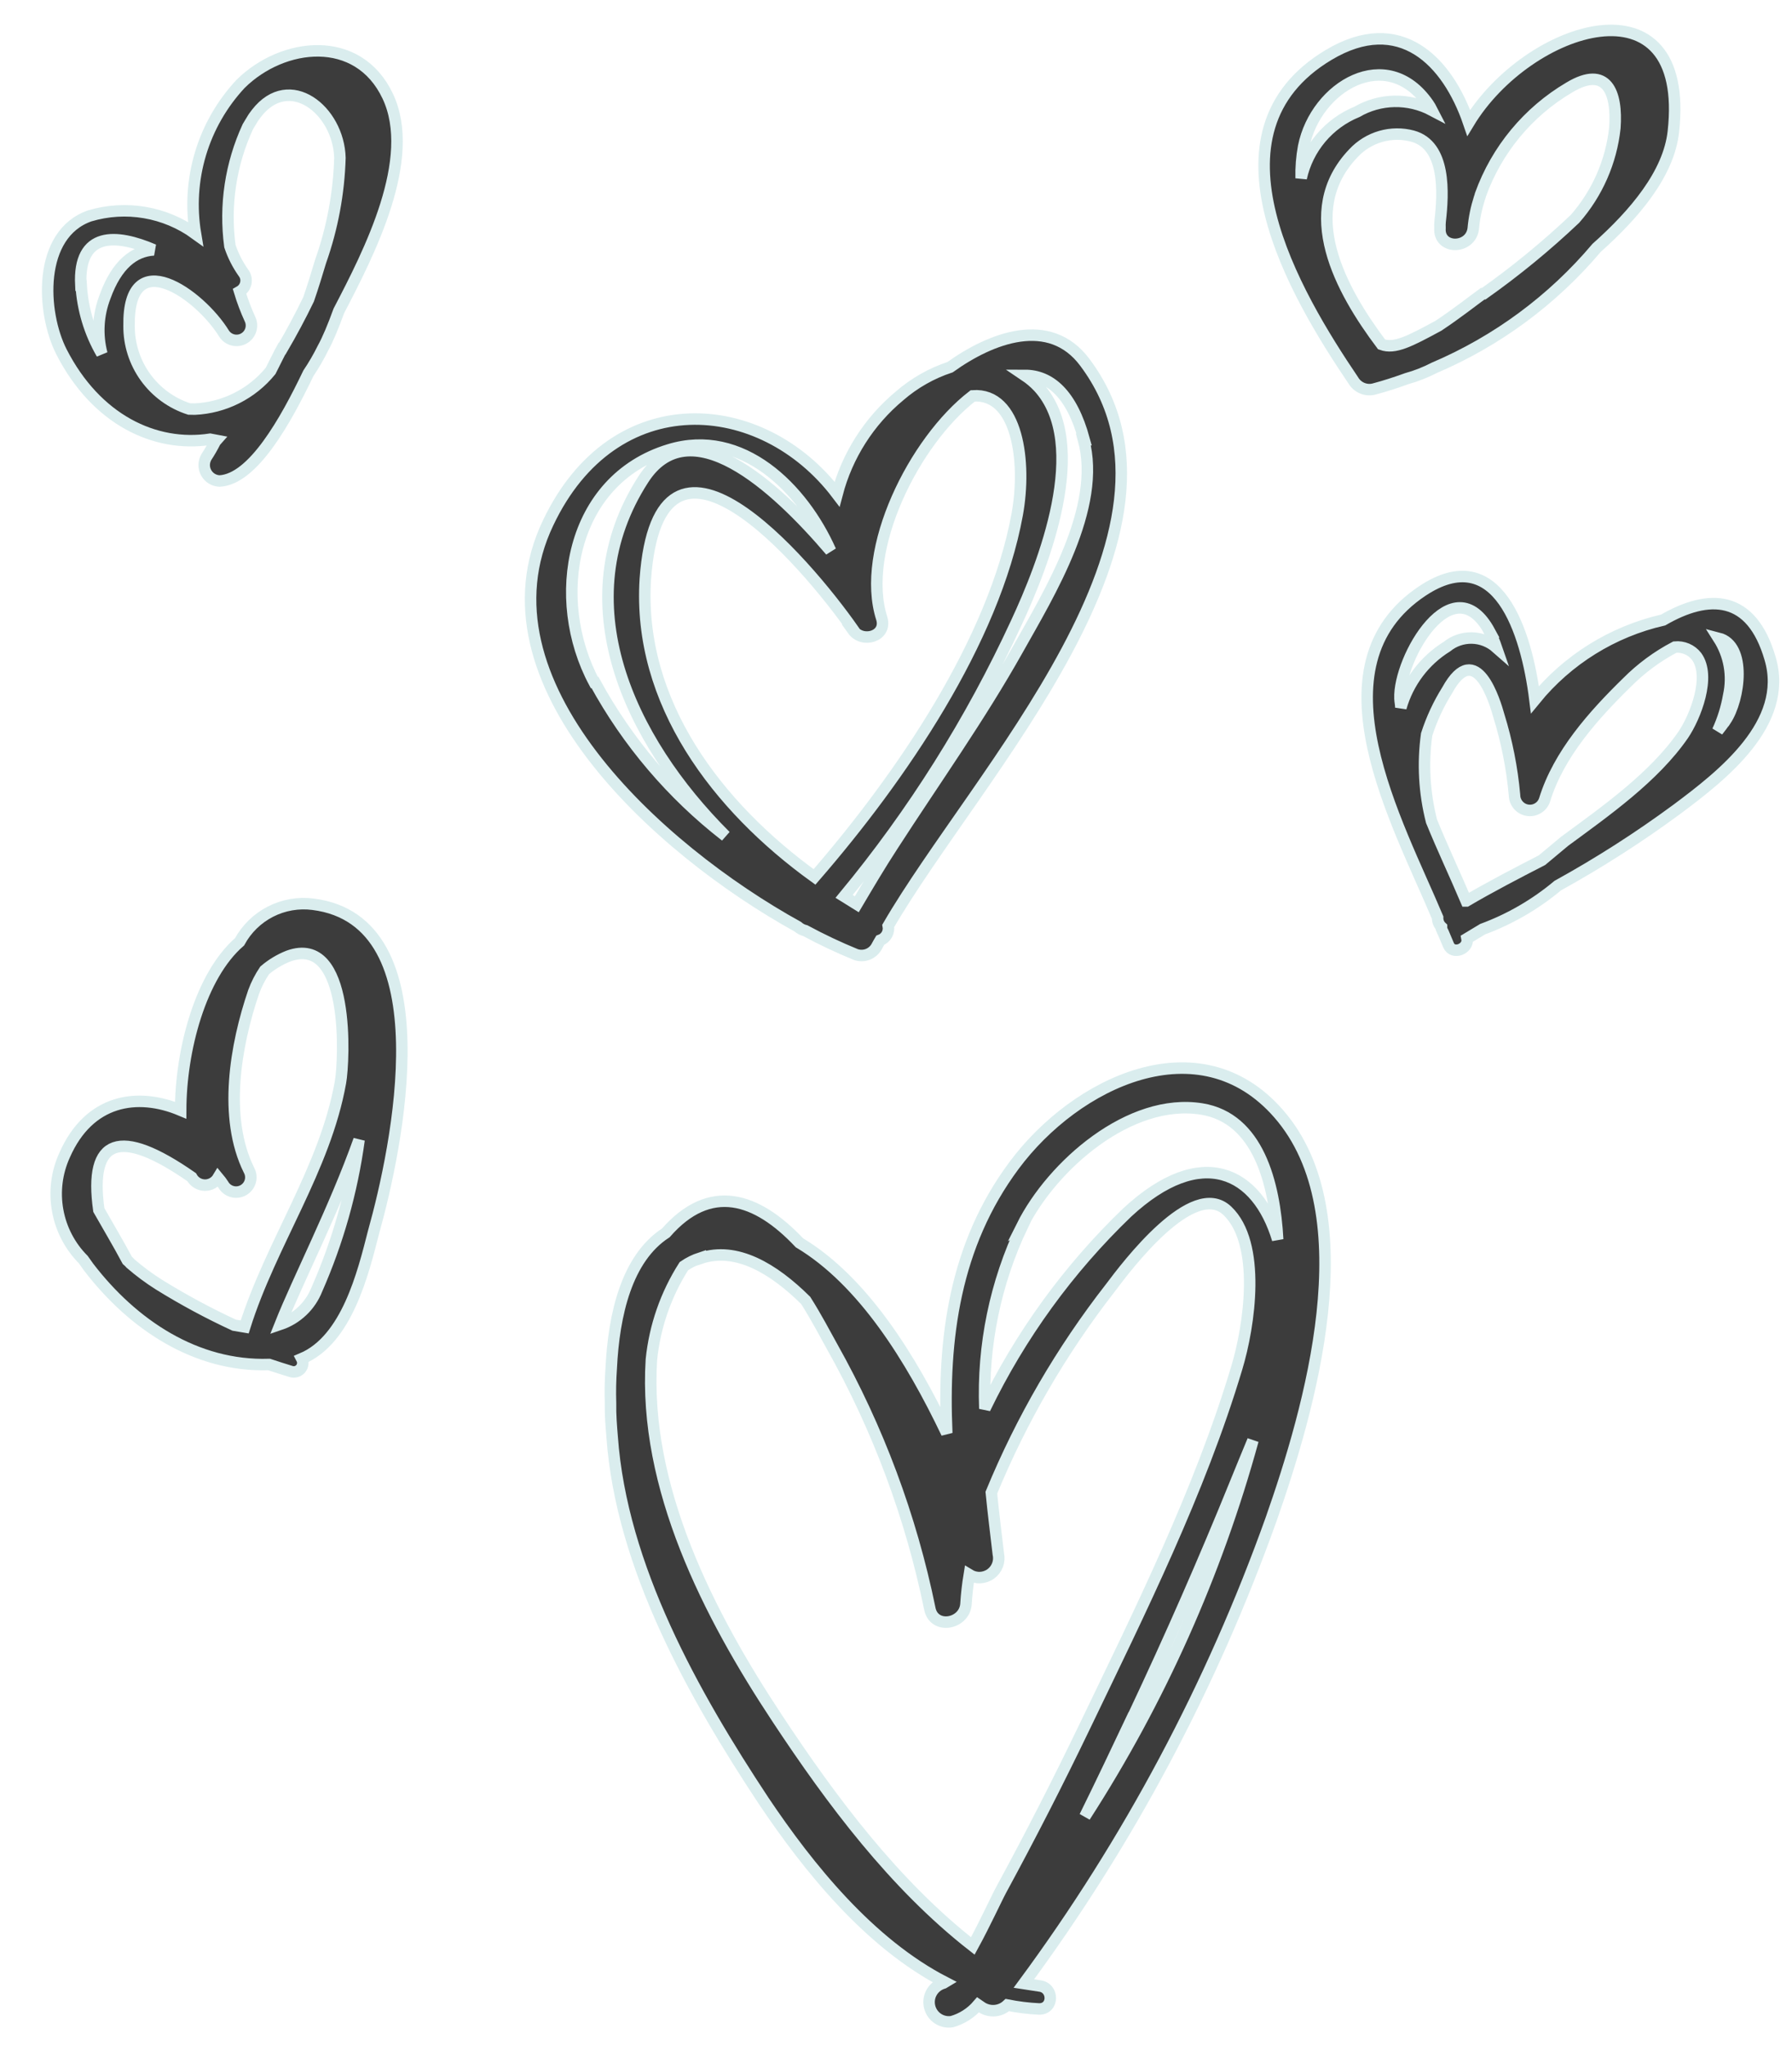
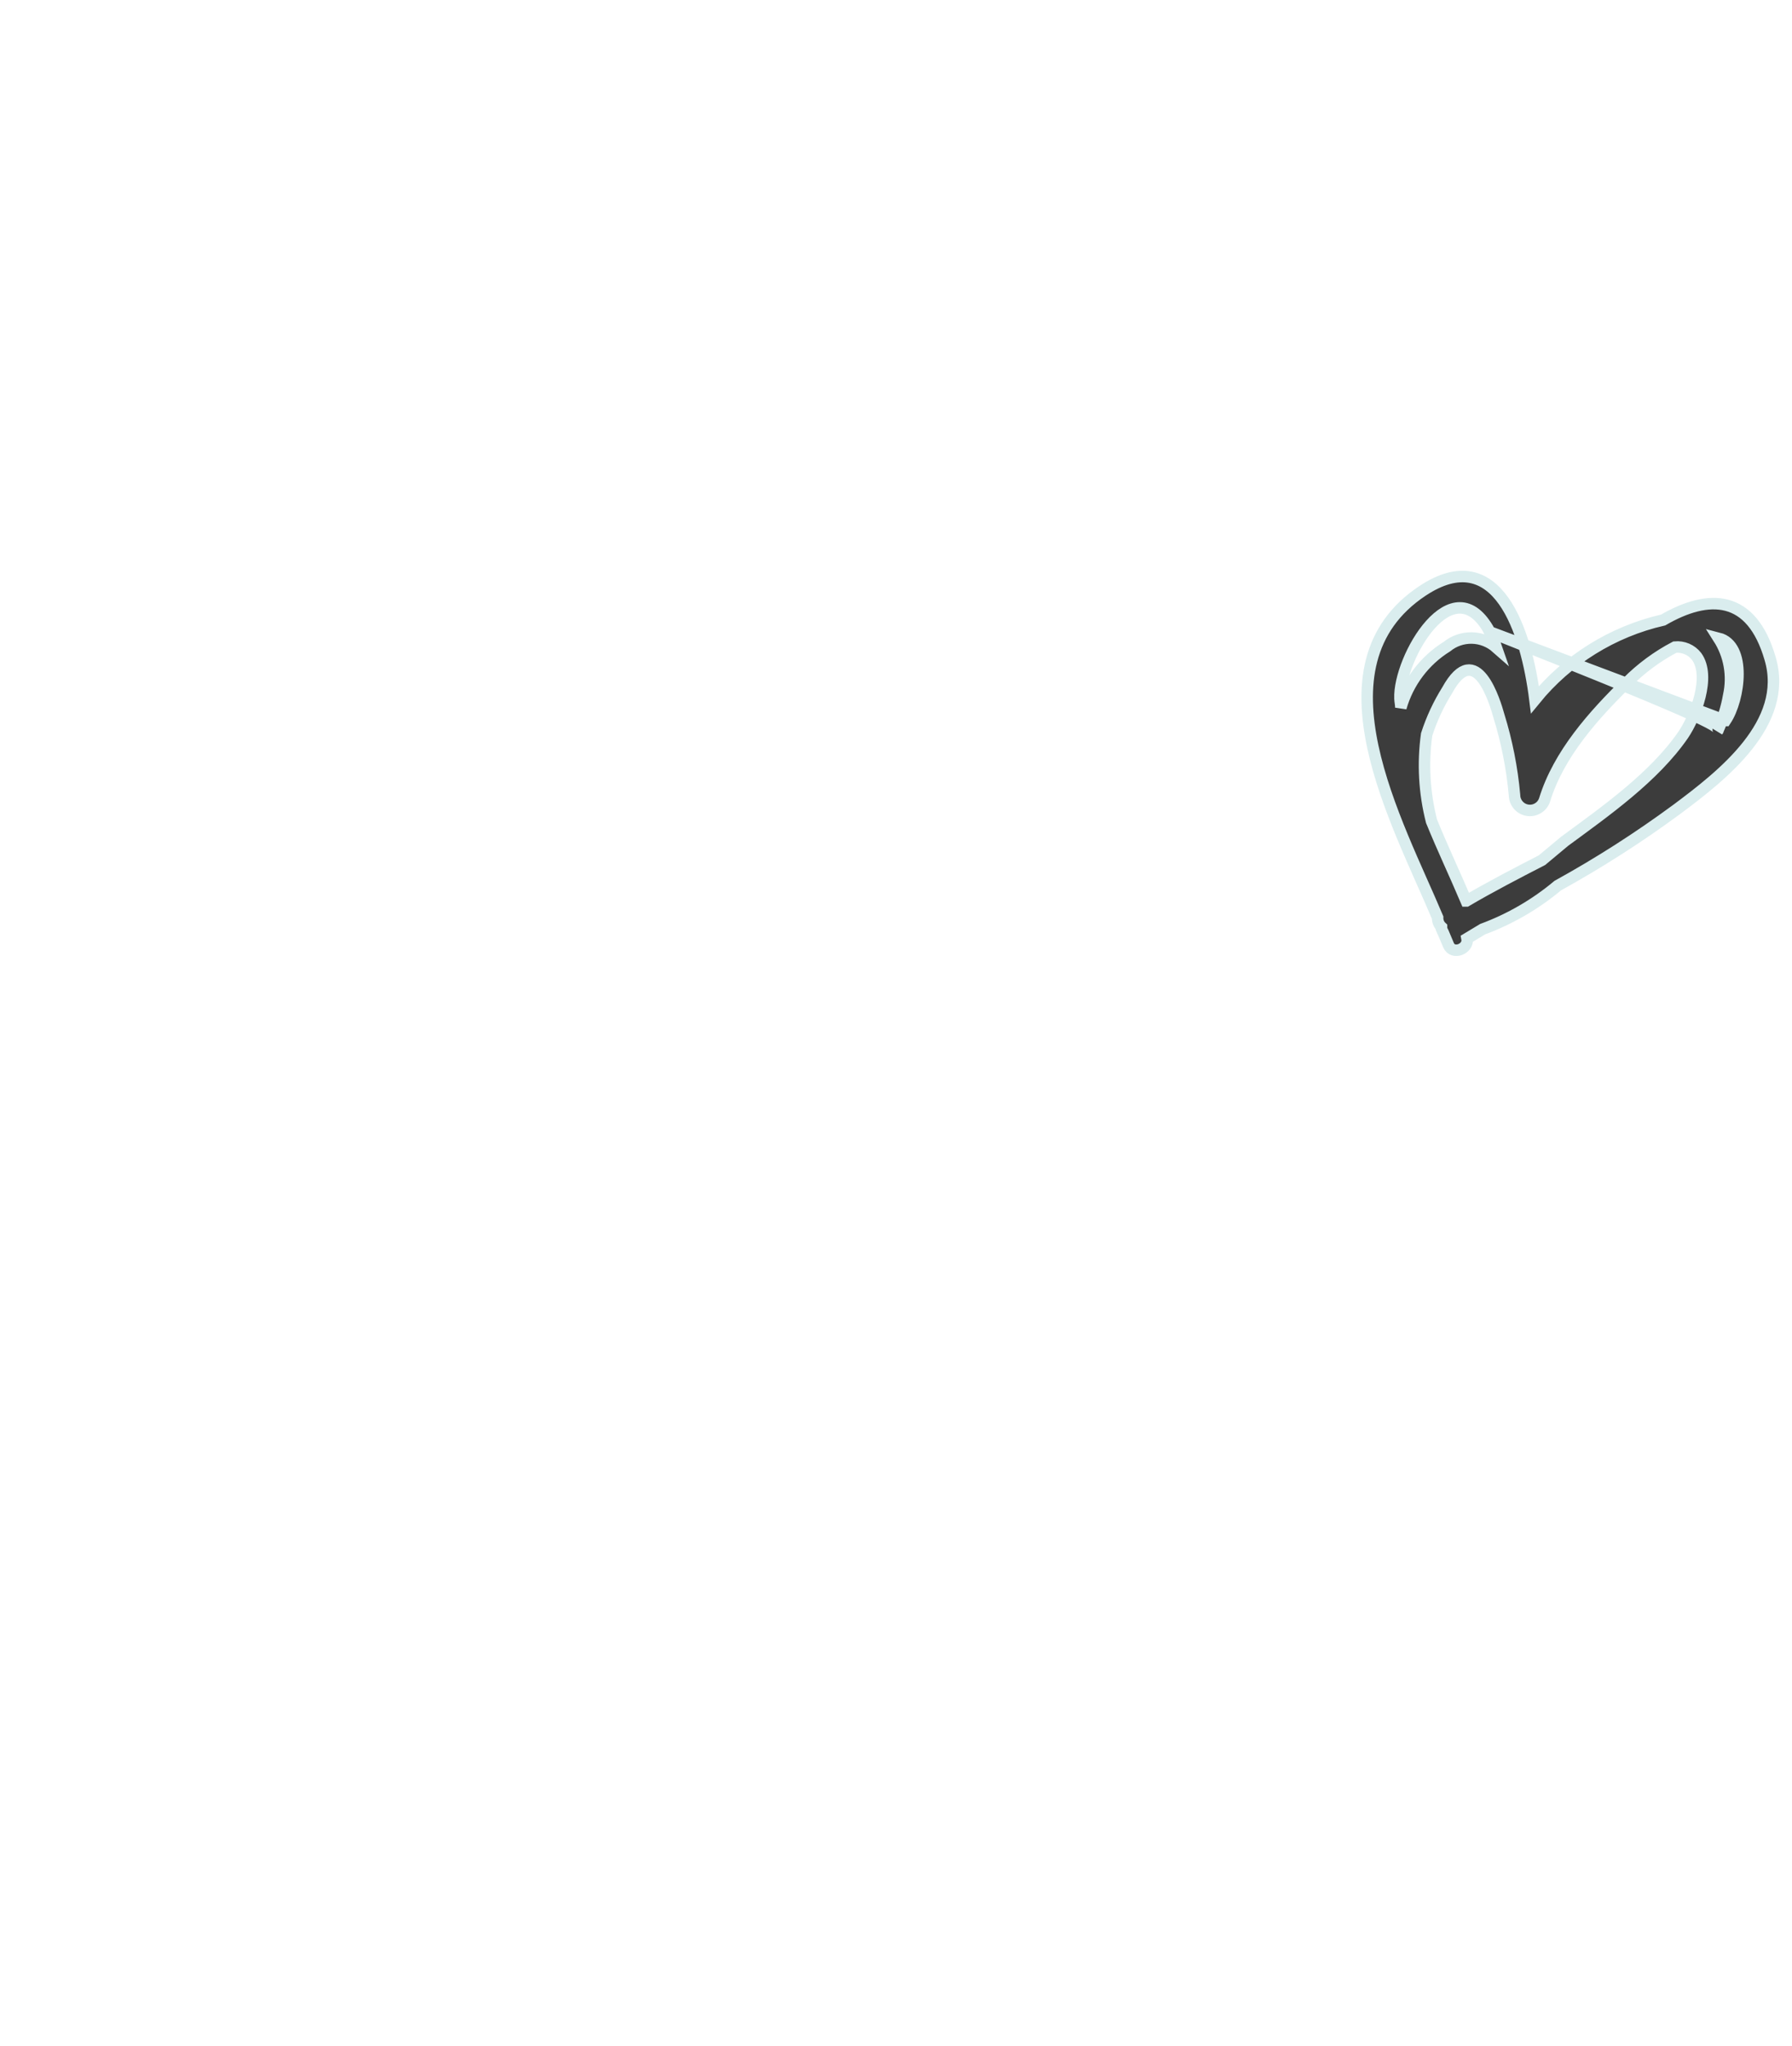
<svg xmlns="http://www.w3.org/2000/svg" width="78" height="89" viewBox="0 0 78 89" fill="none">
-   <path d="M55.652 48.45C52.207 44.506 46.832 47.078 44.137 50.706C41.55 54.185 41.026 58.24 41.21 62.353C39.659 59.103 37.568 55.729 34.795 54.068C32.926 52.086 30.902 51.443 28.981 53.638C27.278 54.743 26.717 57.191 26.604 59.534C26.568 60.036 26.558 60.539 26.574 61.042C26.564 61.562 26.607 62.053 26.644 62.507C27.046 68.163 30.195 73.745 33.242 78.352C35.192 81.256 37.843 84.551 41.135 86.244C41.098 86.267 41.057 86.284 41.014 86.294C40.811 86.366 40.643 86.51 40.541 86.699C40.44 86.888 40.413 87.108 40.466 87.316C40.518 87.524 40.647 87.705 40.826 87.823C41.005 87.941 41.222 87.988 41.434 87.954C41.877 87.828 42.273 87.573 42.572 87.222L42.743 87.339C42.913 87.446 43.113 87.493 43.313 87.474C43.513 87.455 43.7 87.37 43.846 87.232C44.3 87.323 44.76 87.38 45.223 87.402C45.879 87.415 45.875 86.465 45.242 86.4L44.566 86.296C49.123 80.124 52.75 73.316 55.33 66.091C56.991 61.357 59.488 52.838 55.652 48.45ZM30.483 54.746C32.054 54.211 33.679 55.2 35.07 56.577C35.531 57.303 35.916 58.042 36.222 58.591C38.22 62.147 39.654 65.991 40.472 69.986C40.651 70.902 41.967 70.672 42.045 69.798C42.071 69.367 42.12 68.938 42.19 68.511C42.332 68.598 42.496 68.641 42.663 68.634C42.828 68.627 42.989 68.572 43.124 68.475C43.258 68.378 43.361 68.243 43.42 68.088C43.478 67.932 43.49 67.763 43.453 67.601C43.349 66.717 43.238 65.832 43.15 64.94C44.465 61.749 46.208 58.751 48.332 56.029C49.06 55.056 51.932 51.265 53.42 52.675C54.908 54.084 54.394 57.663 53.829 59.523C52.216 64.899 49.634 70.082 47.205 75.133C46.057 77.519 44.852 79.874 43.59 82.197C43.371 82.6 42.874 83.691 42.343 84.661C38.926 81.993 36.192 78.334 33.84 74.774C30.851 70.259 28.003 64.713 28.353 59.154C28.5 57.706 28.984 56.313 29.767 55.086C29.988 54.934 30.229 54.814 30.483 54.731L30.483 54.746ZM49.349 74.609C50.922 71.276 52.414 67.882 53.793 64.477C54.031 63.886 54.284 63.28 54.537 62.666C52.945 68.462 50.477 73.981 47.219 79.032C47.949 77.553 48.649 76.074 49.349 74.594L49.349 74.609ZM44.485 53.337C45.804 50.701 49.18 47.742 52.307 48.248C54.758 48.643 55.48 51.463 55.613 53.924C54.727 50.988 52.316 49.742 49.067 52.748C46.51 55.203 44.41 58.094 42.867 61.285C42.761 58.537 43.324 55.805 44.508 53.323L44.485 53.337Z" fill="#3C3C3C" stroke="#DAEDEE" stroke-width="0.5" />
-   <path d="M13.627 39.341C12.991 39.258 12.345 39.37 11.773 39.662C11.202 39.954 10.733 40.412 10.427 40.975C8.724 42.45 7.869 45.692 7.863 48.301C5.978 47.51 3.875 47.831 2.81 50.261C2.468 51.011 2.364 51.848 2.51 52.659C2.655 53.47 3.045 54.218 3.626 54.802L3.854 55.123C5.773 57.627 8.528 59.468 11.712 59.364C12.064 59.484 12.387 59.581 12.672 59.67C12.746 59.693 12.825 59.693 12.899 59.671C12.973 59.649 13.04 59.606 13.089 59.546C13.139 59.486 13.169 59.414 13.178 59.337C13.186 59.26 13.171 59.182 13.135 59.113C15.097 58.292 15.802 55.394 16.259 53.608C17.289 49.933 19.382 40.064 13.627 39.341ZM10.651 57.73L10.192 57.653C9.068 57.133 7.976 56.545 6.923 55.892C6.489 55.619 6.077 55.314 5.689 54.978C5.644 54.926 5.594 54.877 5.541 54.832C5.134 54.07 4.717 53.376 4.302 52.643C3.86 49.508 5.207 49.031 8.342 51.214C8.398 51.317 8.48 51.403 8.58 51.464C8.68 51.525 8.795 51.558 8.912 51.561C9.029 51.563 9.145 51.534 9.247 51.477C9.35 51.42 9.435 51.337 9.495 51.236C9.575 51.331 9.648 51.431 9.716 51.535C9.799 51.684 9.938 51.793 10.101 51.839C10.265 51.886 10.441 51.865 10.589 51.782C10.738 51.699 10.848 51.56 10.894 51.396C10.94 51.232 10.92 51.057 10.837 50.908C9.705 48.623 10.249 45.467 11.041 43.152C11.162 42.822 11.323 42.509 11.519 42.218C11.826 41.956 12.174 41.746 12.549 41.597C15.261 40.61 14.986 46.17 14.818 47.094C14.141 50.867 11.793 54.094 10.651 57.73ZM13.79 56.102C13.65 56.454 13.436 56.773 13.161 57.034C12.886 57.296 12.558 57.495 12.199 57.617C12.992 55.626 14.559 52.595 15.629 49.591C15.323 51.837 14.704 54.028 13.79 56.102Z" fill="#3C3C3C" stroke="#DAEDEE" stroke-width="0.5" />
-   <path d="M77.049 28.656C76.237 25.849 74.374 25.828 72.391 26.974C70.197 27.475 68.233 28.695 66.811 30.439C66.439 27.461 65.18 23.545 61.918 25.706C57.005 28.966 60.846 35.798 62.575 39.92C62.573 39.998 62.587 40.075 62.616 40.148C62.646 40.22 62.691 40.285 62.748 40.338C62.749 40.365 62.749 40.393 62.747 40.421C62.768 40.473 62.792 40.524 62.819 40.573L63.05 41.12C63.237 41.562 63.944 41.281 63.855 40.834L64.534 40.425C65.725 39.985 66.832 39.343 67.806 38.528C69.603 37.537 71.332 36.43 72.984 35.213C74.974 33.729 77.877 31.47 77.049 28.656ZM63.819 39.197C63.329 38.041 62.793 36.915 62.31 35.729C61.995 34.496 61.923 33.214 62.097 31.954C62.316 31.276 62.617 30.629 62.995 30.026C64.254 27.742 65.088 30.594 65.236 31.125C65.586 32.254 65.816 33.416 65.922 34.593C65.923 34.752 65.981 34.905 66.085 35.026C66.188 35.147 66.332 35.227 66.489 35.251C66.646 35.276 66.807 35.244 66.943 35.161C67.079 35.079 67.181 34.95 67.231 34.799C67.843 32.805 69.369 31.108 70.822 29.688C71.433 29.073 72.135 28.555 72.903 28.152C73.082 28.135 73.262 28.163 73.427 28.233C73.591 28.303 73.736 28.414 73.846 28.556C74.485 29.428 73.795 31.187 73.266 31.968C71.994 33.814 69.876 35.296 68.1 36.603L67.119 37.422C65.976 38.01 64.856 38.592 63.826 39.197L63.819 39.197ZM64.839 27.49C64.955 27.71 65.054 27.939 65.135 28.174C64.839 27.913 64.46 27.765 64.065 27.758C63.67 27.75 63.285 27.883 62.979 28.132C62.003 28.738 61.288 29.687 60.974 30.793C60.977 30.657 60.941 30.528 60.936 30.393C60.865 28.642 63.246 24.525 64.847 27.49L64.839 27.49ZM75.096 31.348C74.995 31.504 74.879 31.653 74.763 31.801C74.991 31.307 75.153 30.786 75.246 30.25C75.339 29.827 75.348 29.39 75.272 28.964C75.197 28.538 75.037 28.132 74.804 27.767C76.027 28.078 75.733 30.41 75.104 31.348L75.096 31.348Z" fill="#3C3C3C" stroke="#DAEDEE" stroke-width="0.5" />
-   <path d="M47.225 15.772C45.69 13.706 43.136 14.697 41.354 15.974C40.547 16.24 39.8 16.664 39.158 17.221C37.826 18.327 36.874 19.822 36.435 21.497C33.163 17.187 26.724 16.692 23.853 22.759C20.574 29.641 28.614 36.94 34.725 40.318C34.818 40.401 34.931 40.461 35.053 40.49C35.766 40.875 36.5 41.222 37.25 41.528C37.419 41.587 37.604 41.585 37.771 41.52C37.938 41.456 38.077 41.334 38.162 41.176C38.209 41.094 38.256 40.997 38.311 40.908C38.435 40.863 38.538 40.775 38.603 40.66C38.667 40.545 38.688 40.41 38.662 40.281C42.478 33.704 52.708 23.112 47.225 15.772ZM47.16 19.119C47.977 22.084 45.664 25.825 44.297 28.264C42.648 31.203 40.679 33.963 38.851 36.793C38.307 37.627 37.8 38.485 37.293 39.342L36.742 38.999C39.747 35.367 42.269 31.36 44.244 27.079C45.402 24.59 47.495 19.337 45.199 16.834C45.02 16.645 44.821 16.477 44.605 16.332C45.706 16.331 46.648 17.133 47.19 19.12L47.16 19.119ZM37.119 27.408C37.537 27.997 38.621 27.693 38.38 26.904C37.428 23.929 39.783 19.194 42.34 17.223C44.304 17.08 44.69 20.119 44.276 22.381C43.271 27.89 39.218 33.814 35.453 38.152C31.229 35.106 27.743 30.566 28.089 25.188C28.679 16.986 35.021 24.373 37.149 27.408L37.119 27.408ZM25.867 29.692C23.924 26.064 24.802 20.878 29.127 19.567C32.29 18.603 34.939 21.234 36.153 23.965C33.705 21.096 30.007 17.736 28 20.857C24.579 26.16 27.35 32.157 31.581 36.372C29.247 34.561 27.312 32.287 25.897 29.692L25.867 29.692Z" fill="#3C3C3C" stroke="#DAEDEE" stroke-width="0.5" />
-   <path d="M14.749 13.524C16.073 10.986 18.166 6.909 16.877 4.184C15.588 1.459 12.315 1.832 10.477 3.644C9.669 4.508 9.071 5.547 8.73 6.679C8.388 7.812 8.313 9.008 8.509 10.175C7.854 9.7 7.098 9.383 6.3 9.247C5.503 9.111 4.685 9.16 3.909 9.391C1.631 10.184 1.798 13.588 2.677 15.31C4.181 18.25 6.736 19.477 9.149 19.109L9.412 19.159C9.395 19.178 9.38 19.198 9.366 19.219C9.252 19.447 9.124 19.669 8.983 19.883C8.923 19.986 8.89 20.104 8.888 20.224C8.886 20.345 8.916 20.463 8.974 20.568C9.032 20.674 9.117 20.762 9.219 20.825C9.322 20.888 9.439 20.923 9.559 20.927C11.008 20.85 12.423 18.328 13.421 16.244C13.655 15.895 13.867 15.531 14.053 15.155C14.264 14.774 14.502 14.206 14.749 13.524ZM12.273 15.165C12.164 15.359 11.991 15.718 11.779 16.136C11.377 16.63 10.876 17.033 10.307 17.319C9.739 17.606 9.117 17.769 8.481 17.799L8.232 17.794C7.468 17.548 6.802 17.064 6.332 16.413C5.862 15.762 5.612 14.979 5.618 14.176C5.561 10.547 8.707 12.811 9.752 14.513C9.841 14.652 9.981 14.751 10.141 14.79C10.301 14.83 10.47 14.807 10.614 14.726C10.758 14.646 10.866 14.513 10.915 14.355C10.965 14.198 10.952 14.027 10.88 13.879C10.703 13.492 10.552 13.093 10.429 12.686C10.498 12.647 10.558 12.594 10.605 12.53C10.652 12.466 10.684 12.393 10.7 12.315C10.716 12.237 10.715 12.157 10.697 12.079C10.679 12.002 10.644 11.93 10.595 11.867C10.344 11.512 10.145 11.122 10.007 10.709C9.768 8.938 10.039 7.136 10.787 5.513C10.85 5.401 10.912 5.312 10.967 5.215C11.021 5.118 11.099 5.014 11.168 4.925C12.599 3.09 14.738 4.791 14.796 6.866C14.751 8.403 14.467 9.924 13.954 11.374C13.792 11.914 13.623 12.469 13.431 13.024C13.085 13.741 12.686 14.487 12.288 15.166L12.273 15.165ZM3.518 12.408C3.399 10.045 5.07 10.175 6.693 10.871C5.848 10.922 5.082 11.495 4.572 12.911C4.266 13.702 4.217 14.569 4.433 15.389C3.904 14.48 3.596 13.459 3.533 12.408L3.518 12.408Z" fill="#3C3C3C" stroke="#DAEDEE" stroke-width="0.5" />
-   <path d="M63.929 5.344C63.009 2.656 60.938 0.535 57.833 2.389C52.186 5.764 56.377 12.814 58.906 16.551C58.994 16.7 59.127 16.817 59.286 16.885C59.444 16.953 59.62 16.969 59.789 16.93C60.266 16.804 60.752 16.648 61.223 16.476C61.641 16.36 62.046 16.201 62.431 16.002C65.161 14.839 67.58 13.052 69.494 10.785C71.152 9.309 72.634 7.558 72.836 5.729C73.604 -1.179 66.501 1.096 63.929 5.344ZM64.538 12.777C64.133 13.071 63.405 13.645 62.61 14.172C61.36 14.849 60.705 15.191 60.136 14.984C58.357 12.619 56.478 9.203 58.911 6.664C59.233 6.318 59.643 6.066 60.097 5.935C60.551 5.805 61.033 5.8 61.489 5.923C62.937 6.32 62.829 8.4 62.684 9.634C62.675 9.729 62.673 9.825 62.678 9.92C62.607 10.869 64.01 10.859 64.126 9.948C64.165 9.499 64.255 9.056 64.393 8.626C64.413 8.575 64.43 8.523 64.441 8.469C65.146 6.513 66.512 4.864 68.303 3.808C69.944 2.822 70.403 4.023 70.29 5.566C70.132 7.032 69.526 8.414 68.553 9.522C67.309 10.7 65.982 11.788 64.583 12.778L64.538 12.777ZM56.744 6.373C57.27 3.759 60.361 1.918 62.165 4.518C62.227 4.608 62.283 4.702 62.333 4.8C61.828 4.533 61.263 4.399 60.691 4.41C60.12 4.421 59.561 4.578 59.066 4.865C58.458 5.113 57.919 5.506 57.495 6.008C57.072 6.511 56.776 7.109 56.635 7.751C56.623 7.289 56.66 6.827 56.744 6.373Z" fill="#3C3C3C" stroke="#DAEDEE" stroke-width="0.5" />
+   <path d="M77.049 28.656C76.237 25.849 74.374 25.828 72.391 26.974C70.197 27.475 68.233 28.695 66.811 30.439C66.439 27.461 65.18 23.545 61.918 25.706C57.005 28.966 60.846 35.798 62.575 39.92C62.573 39.998 62.587 40.075 62.616 40.148C62.646 40.22 62.691 40.285 62.748 40.338C62.749 40.365 62.749 40.393 62.747 40.421C62.768 40.473 62.792 40.524 62.819 40.573L63.05 41.12C63.237 41.562 63.944 41.281 63.855 40.834L64.534 40.425C65.725 39.985 66.832 39.343 67.806 38.528C69.603 37.537 71.332 36.43 72.984 35.213C74.974 33.729 77.877 31.47 77.049 28.656ZM63.819 39.197C63.329 38.041 62.793 36.915 62.31 35.729C61.995 34.496 61.923 33.214 62.097 31.954C62.316 31.276 62.617 30.629 62.995 30.026C64.254 27.742 65.088 30.594 65.236 31.125C65.586 32.254 65.816 33.416 65.922 34.593C65.923 34.752 65.981 34.905 66.085 35.026C66.188 35.147 66.332 35.227 66.489 35.251C66.646 35.276 66.807 35.244 66.943 35.161C67.079 35.079 67.181 34.95 67.231 34.799C67.843 32.805 69.369 31.108 70.822 29.688C71.433 29.073 72.135 28.555 72.903 28.152C73.082 28.135 73.262 28.163 73.427 28.233C73.591 28.303 73.736 28.414 73.846 28.556C74.485 29.428 73.795 31.187 73.266 31.968C71.994 33.814 69.876 35.296 68.1 36.603L67.119 37.422C65.976 38.01 64.856 38.592 63.826 39.197L63.819 39.197ZM64.839 27.49C64.955 27.71 65.054 27.939 65.135 28.174C64.839 27.913 64.46 27.765 64.065 27.758C63.67 27.75 63.285 27.883 62.979 28.132C62.003 28.738 61.288 29.687 60.974 30.793C60.977 30.657 60.941 30.528 60.936 30.393C60.865 28.642 63.246 24.525 64.847 27.49L64.839 27.49ZC74.995 31.504 74.879 31.653 74.763 31.801C74.991 31.307 75.153 30.786 75.246 30.25C75.339 29.827 75.348 29.39 75.272 28.964C75.197 28.538 75.037 28.132 74.804 27.767C76.027 28.078 75.733 30.41 75.104 31.348L75.096 31.348Z" fill="#3C3C3C" stroke="#DAEDEE" stroke-width="0.5" />
</svg>